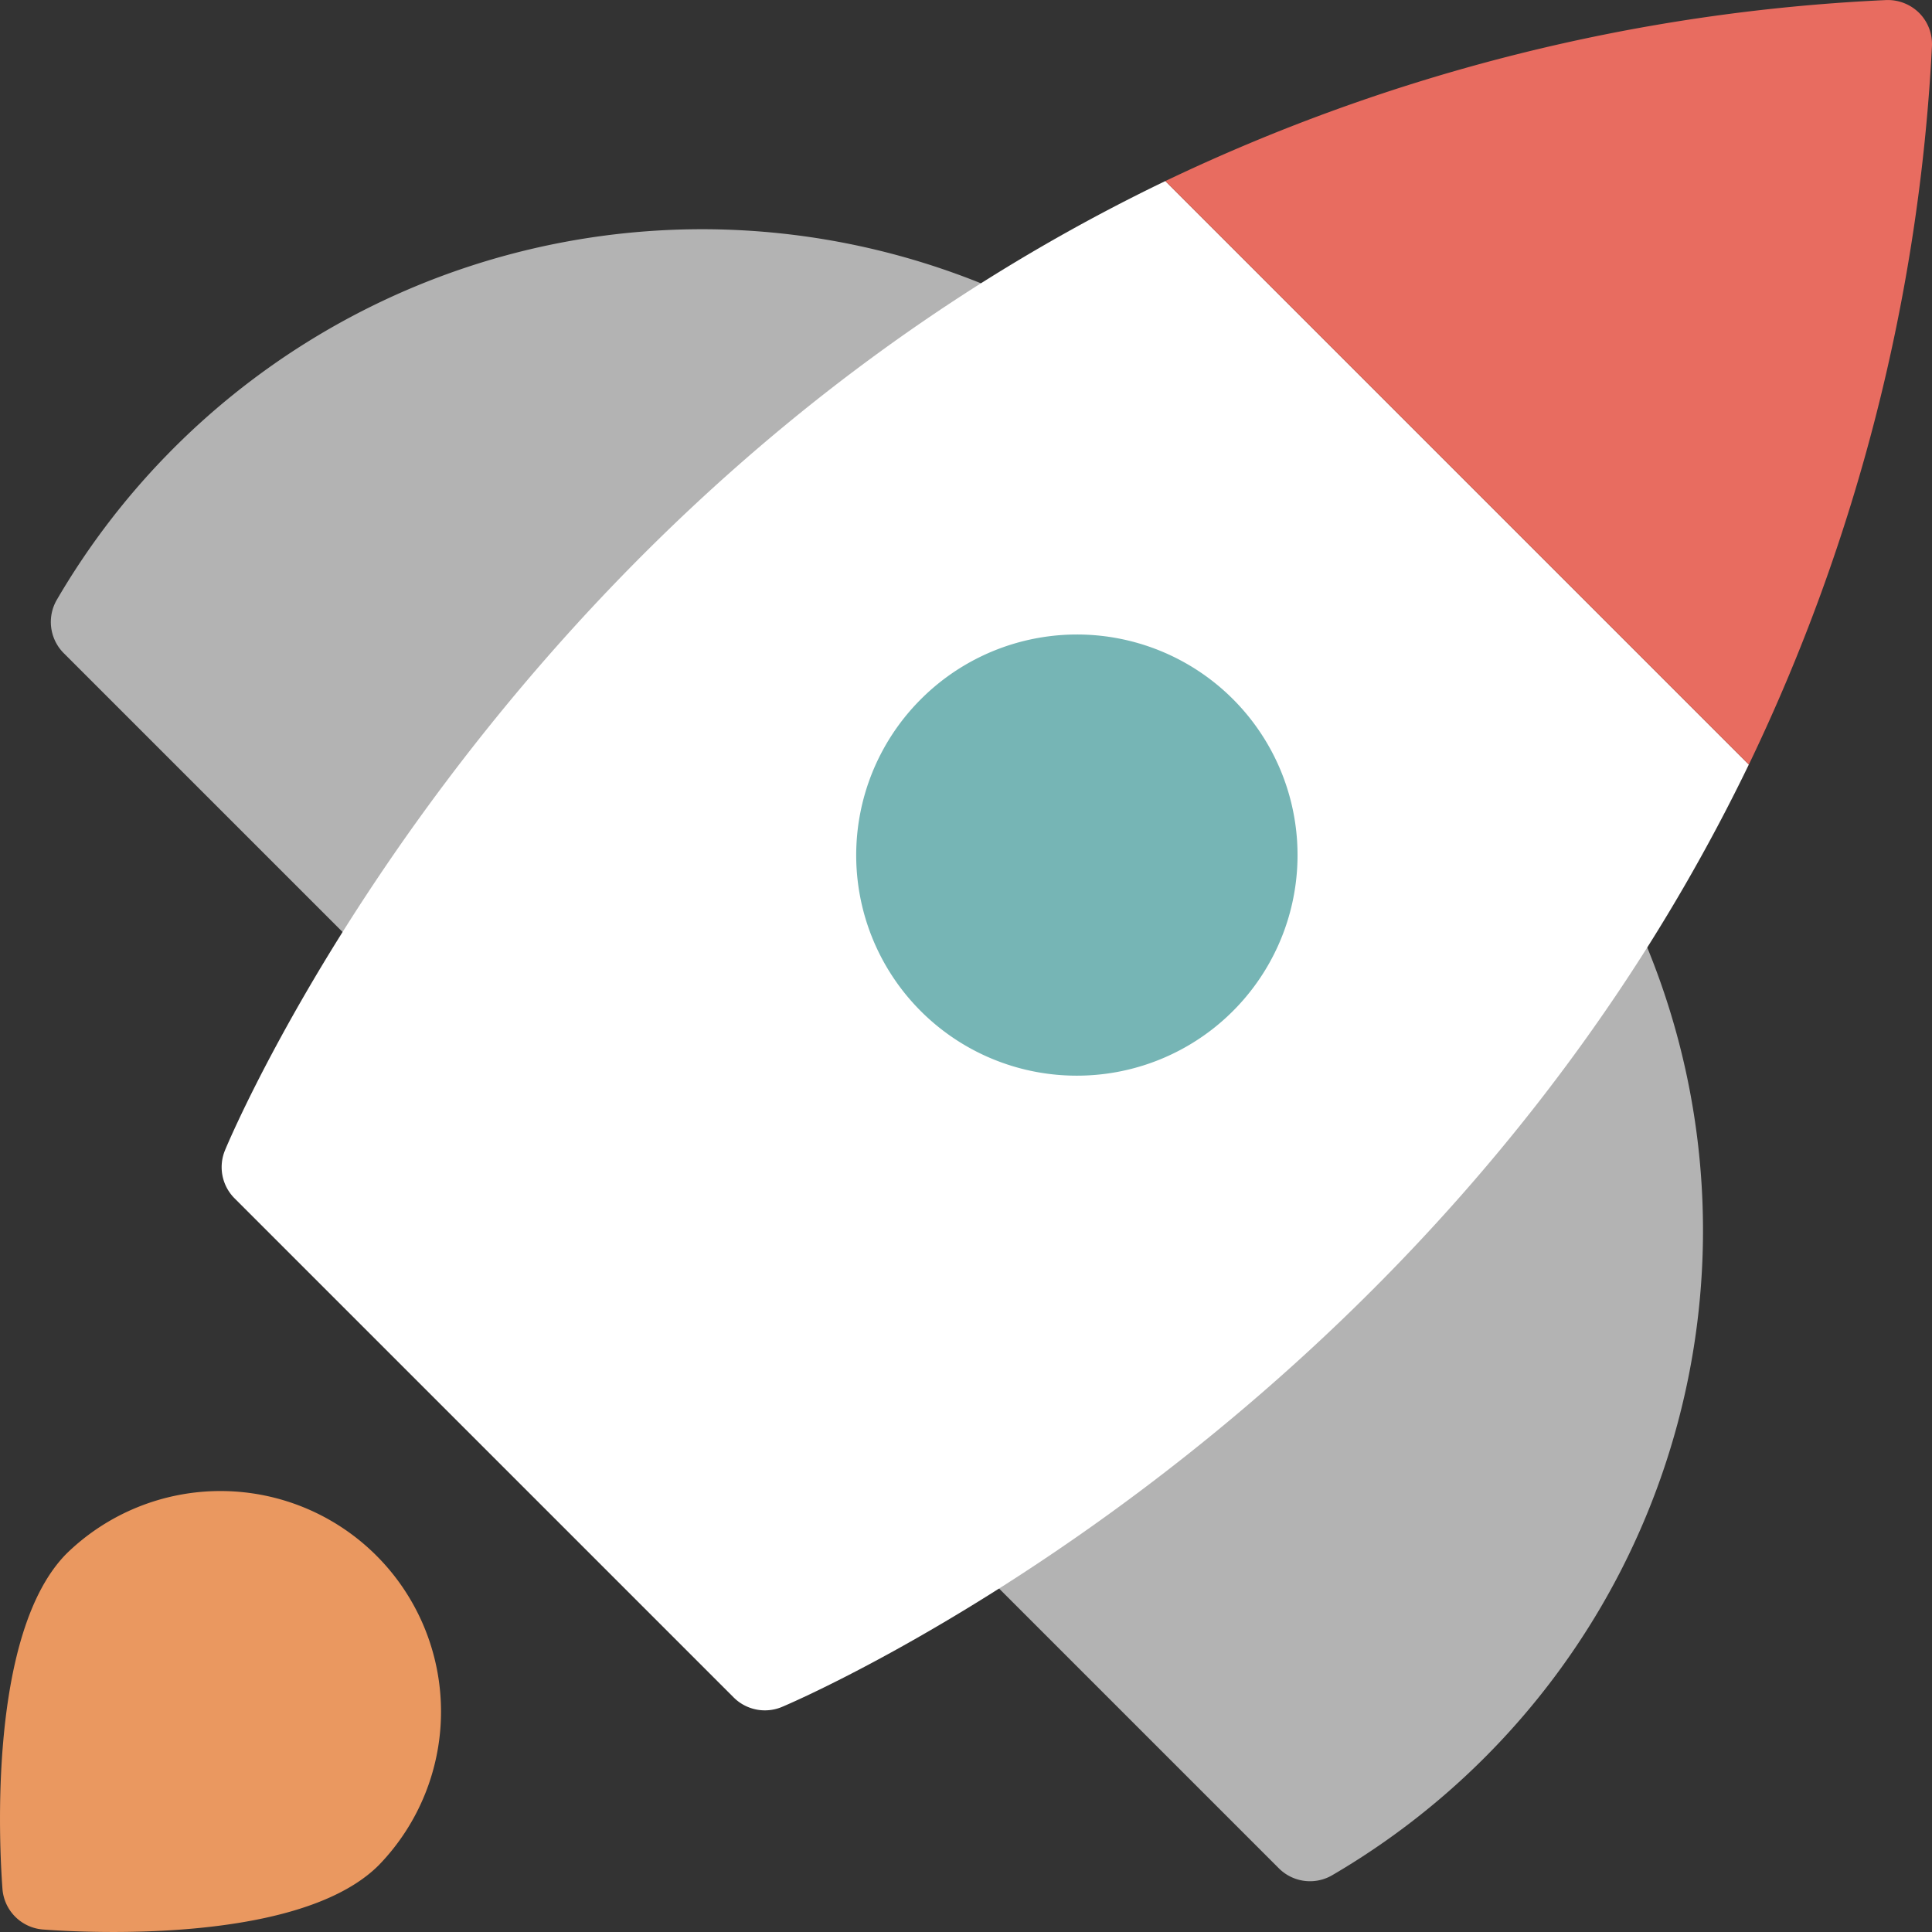
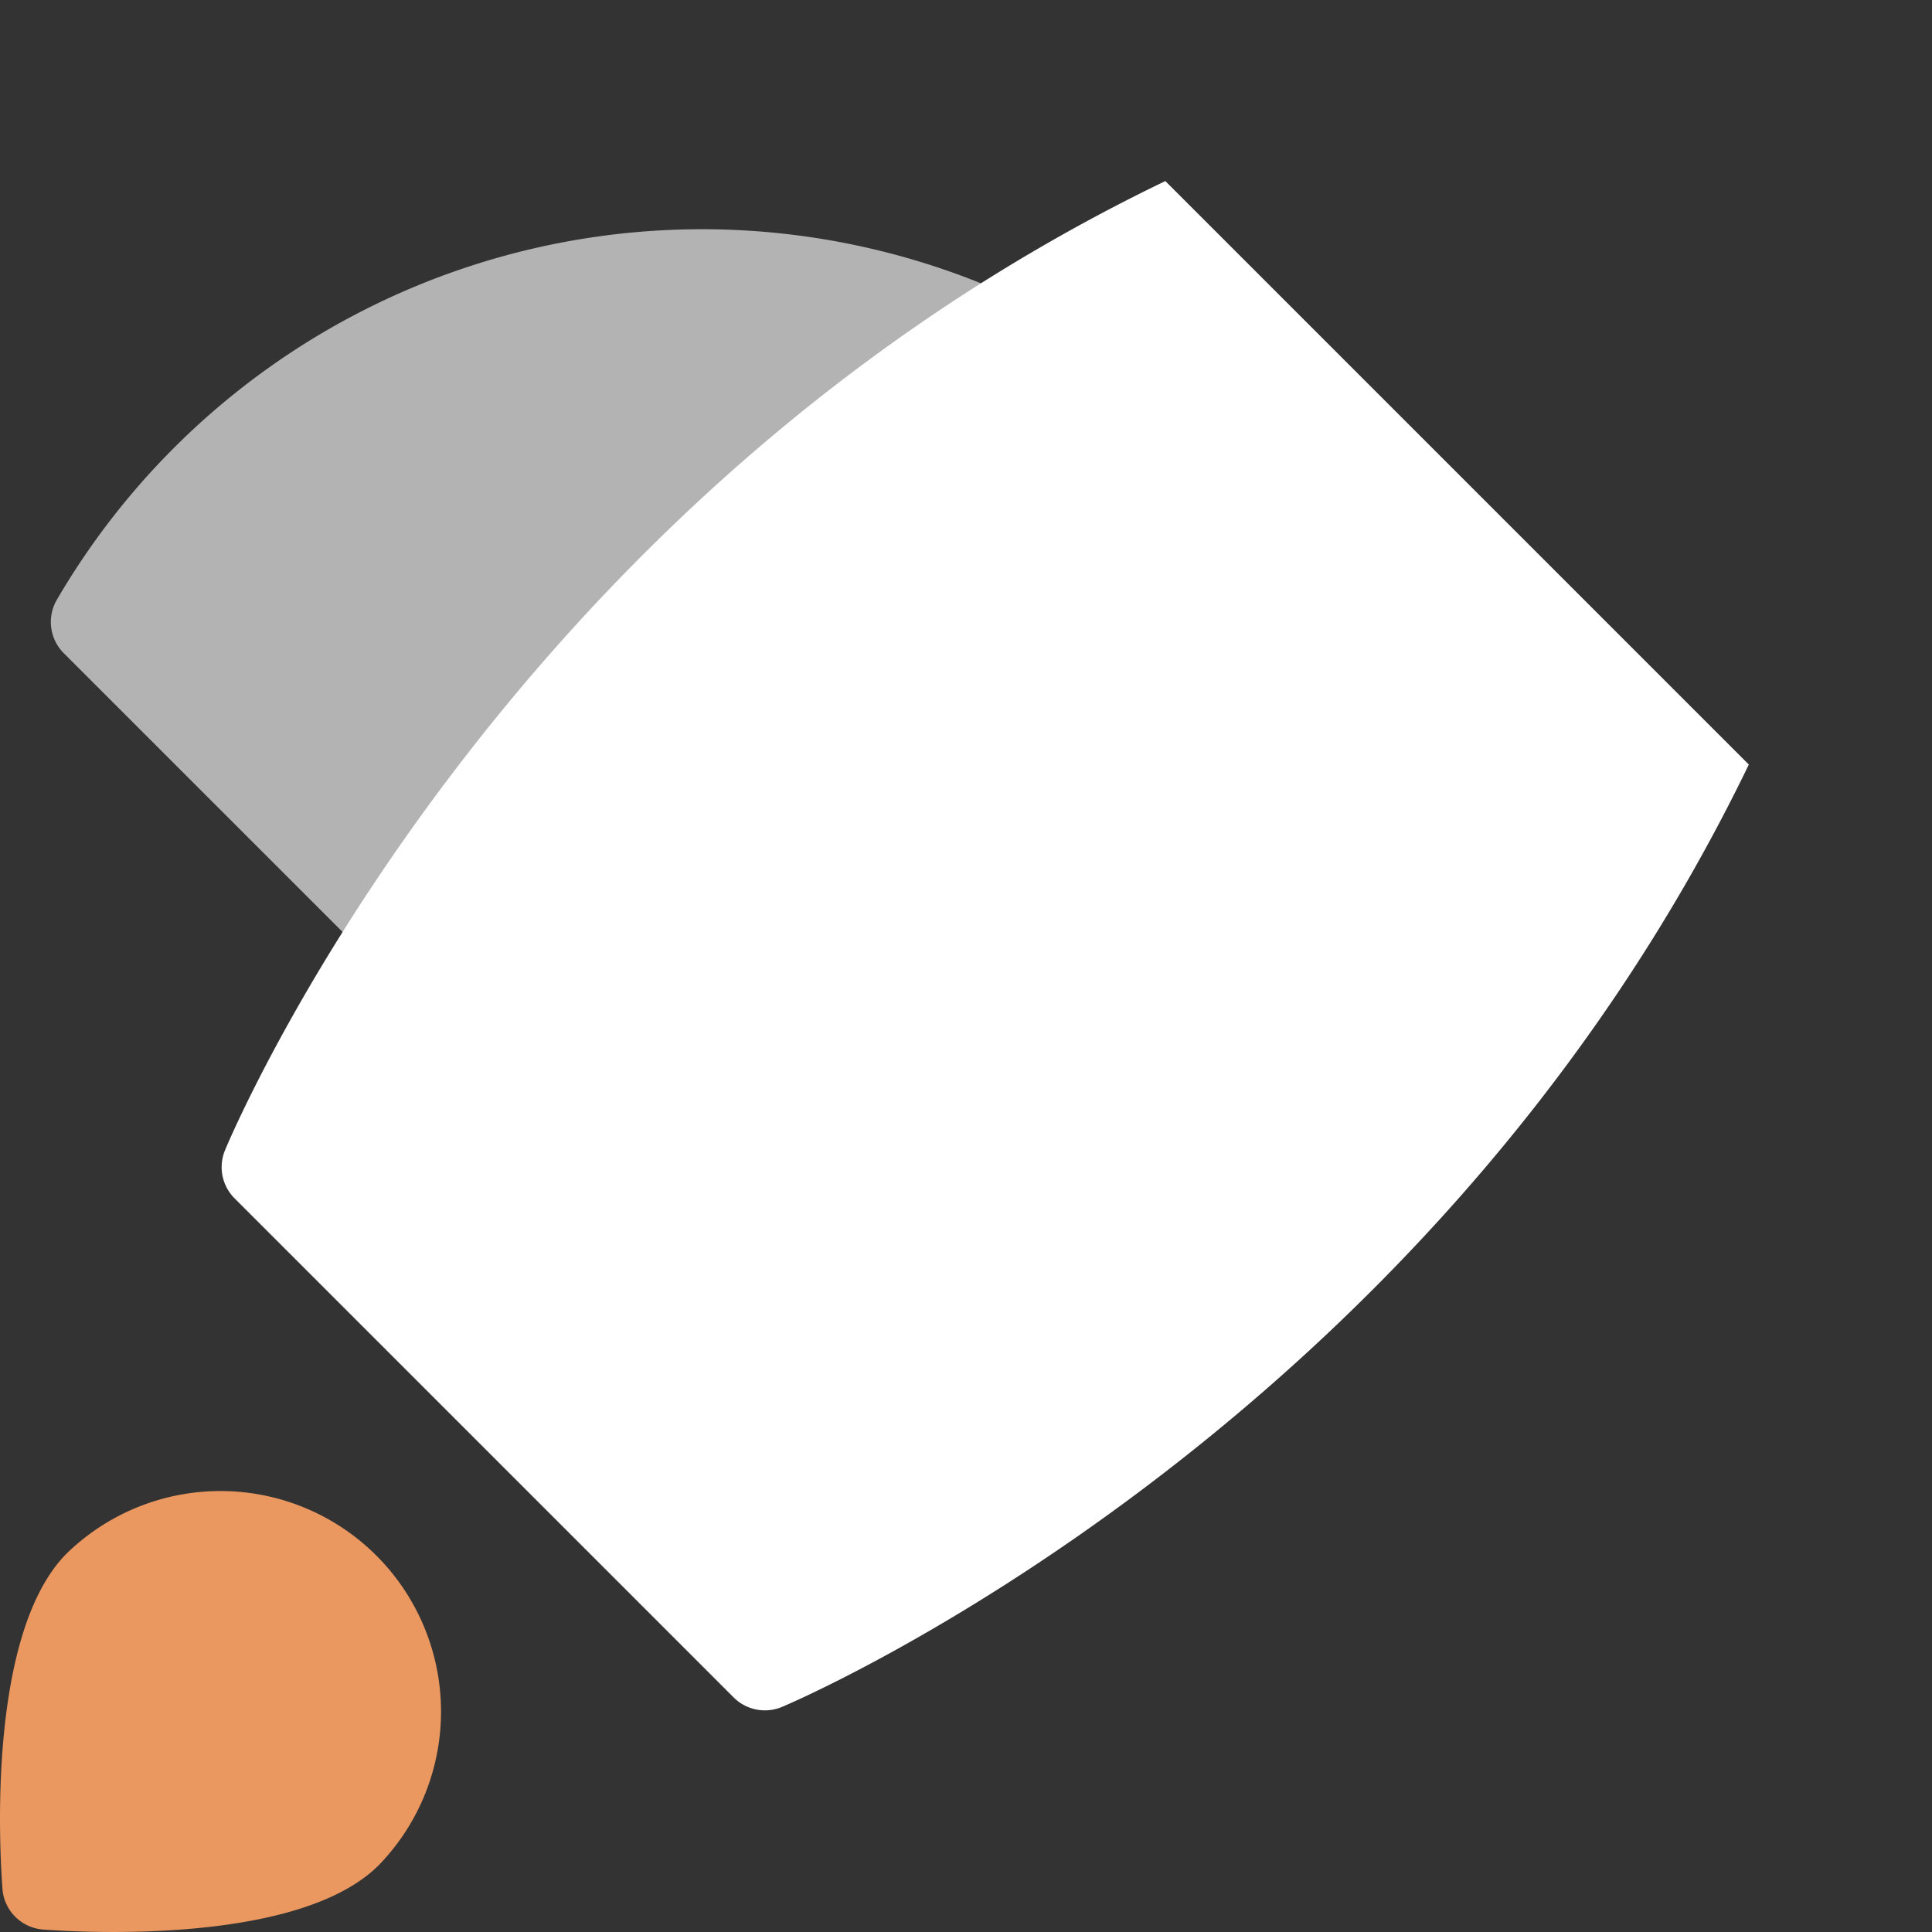
<svg xmlns="http://www.w3.org/2000/svg" width="138.991" height="138.995" viewBox="0 0 138.991 138.995">
  <rect x="0" y="0" width="138.991" height="138.995" fill="#333333" stroke="none" />
  <g id="spaceship" transform="translate(-2.947 -1.258)">
    <path id="Path_6" data-name="Path 6" d="M29.031,59.64a3.171,3.171,0,0,1-2.244-.93L5.029,36.953a3.175,3.175,0,0,1-.49-3.856A53.728,53.728,0,0,1,72.344,10.9a3.174,3.174,0,0,1,1,5.143L31.29,58.7a3.169,3.169,0,0,1-2.247.945Z" transform="translate(2.505 11.296)" fill="#b3b3b3" />
-     <path id="Path_7" data-name="Path 7" d="M49.85,92.2a3.164,3.164,0,0,1-2.244-.93l-21.95-21.95a3.173,3.173,0,0,1,.012-4.5L68.354,22.6a3.172,3.172,0,0,1,5.136.978A53.639,53.639,0,0,1,62.248,83.469a54.089,54.089,0,0,1-10.786,8.289A3.164,3.164,0,0,1,49.85,92.2Z" transform="translate(47.343 44.396)" fill="#b3b3b3" />
-     <path id="Path_8" data-name="Path 8" d="M8.2,75.118a3.174,3.174,0,0,0,.7,3.428l35.906,35.906a3.177,3.177,0,0,0,3.447.694c.6-.245,46.258-19.539,69.585-67.806L75.861,5.362C27.516,28.627,8.441,74.518,8.2,75.118Z" transform="translate(10.922 8.922)" fill="#fff" />
-     <path id="Path_9" data-name="Path 9" d="M83.6,2.194a3.205,3.205,0,0,0-2.414-.93A134.42,134.42,0,0,0,29.362,14.285L71.341,56.264A135.1,135.1,0,0,0,84.513,4.613,3.17,3.17,0,0,0,83.6,2.194Z" transform="translate(57.42)" fill="#e86c60" />
-     <path id="Path_10" data-name="Path 10" d="M38.218,47.368A15.86,15.86,0,0,1,27,20.287h0a15.869,15.869,0,1,1,11.22,27.081Z" transform="translate(42.195 31.275)" fill="#76b5b5" />
+     <path id="Path_8" data-name="Path 8" d="M8.2,75.118a3.174,3.174,0,0,0,.7,3.428l35.906,35.906a3.177,3.177,0,0,0,3.447.694c.6-.245,46.258-19.539,69.585-67.806L75.861,5.362C27.516,28.627,8.441,74.518,8.2,75.118" transform="translate(10.922 8.922)" fill="#fff" />
    <path id="Path_11" data-name="Path 11" d="M11.083,66.9c-2.331,0-4.175-.113-5.03-.177A3.17,3.17,0,0,1,3.124,63.8c-.226-3.033-1.06-18.452,4.64-24.15h0A15.868,15.868,0,0,1,30.2,62.09C26.115,66.18,17.015,66.9,11.083,66.9Z" transform="translate(0 73.348)" fill="#ea9860" />
  </g>
</svg>